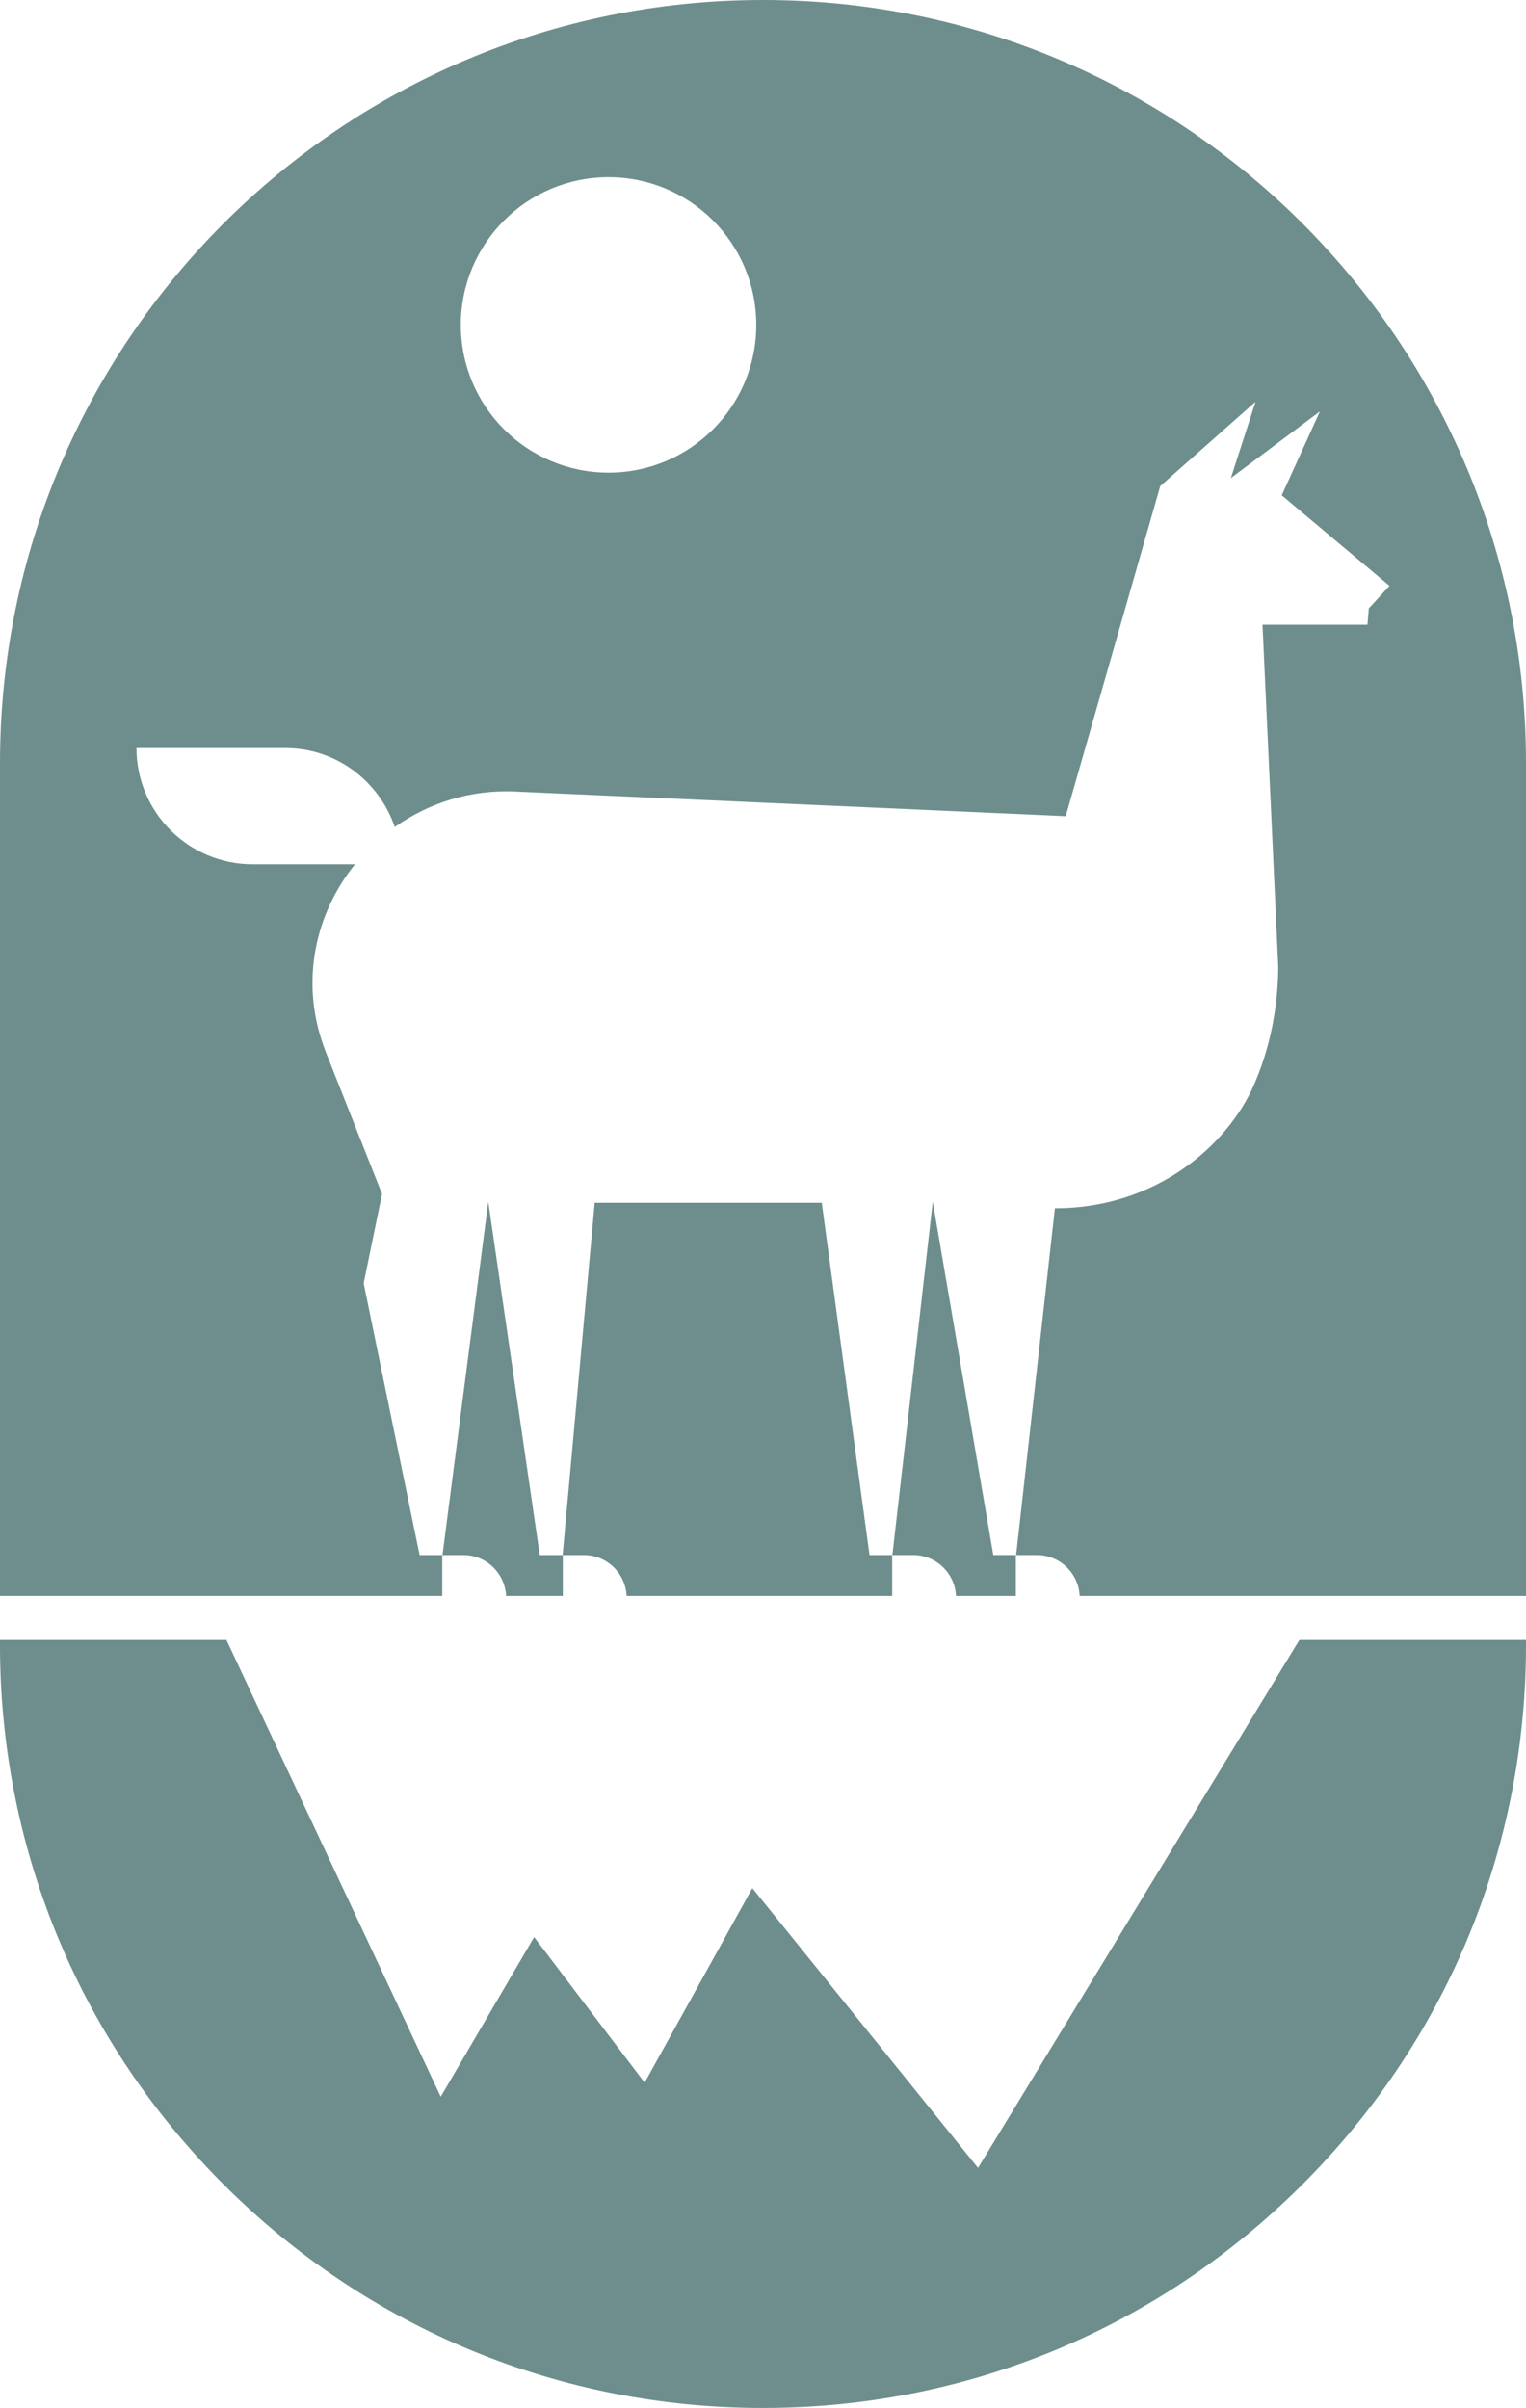
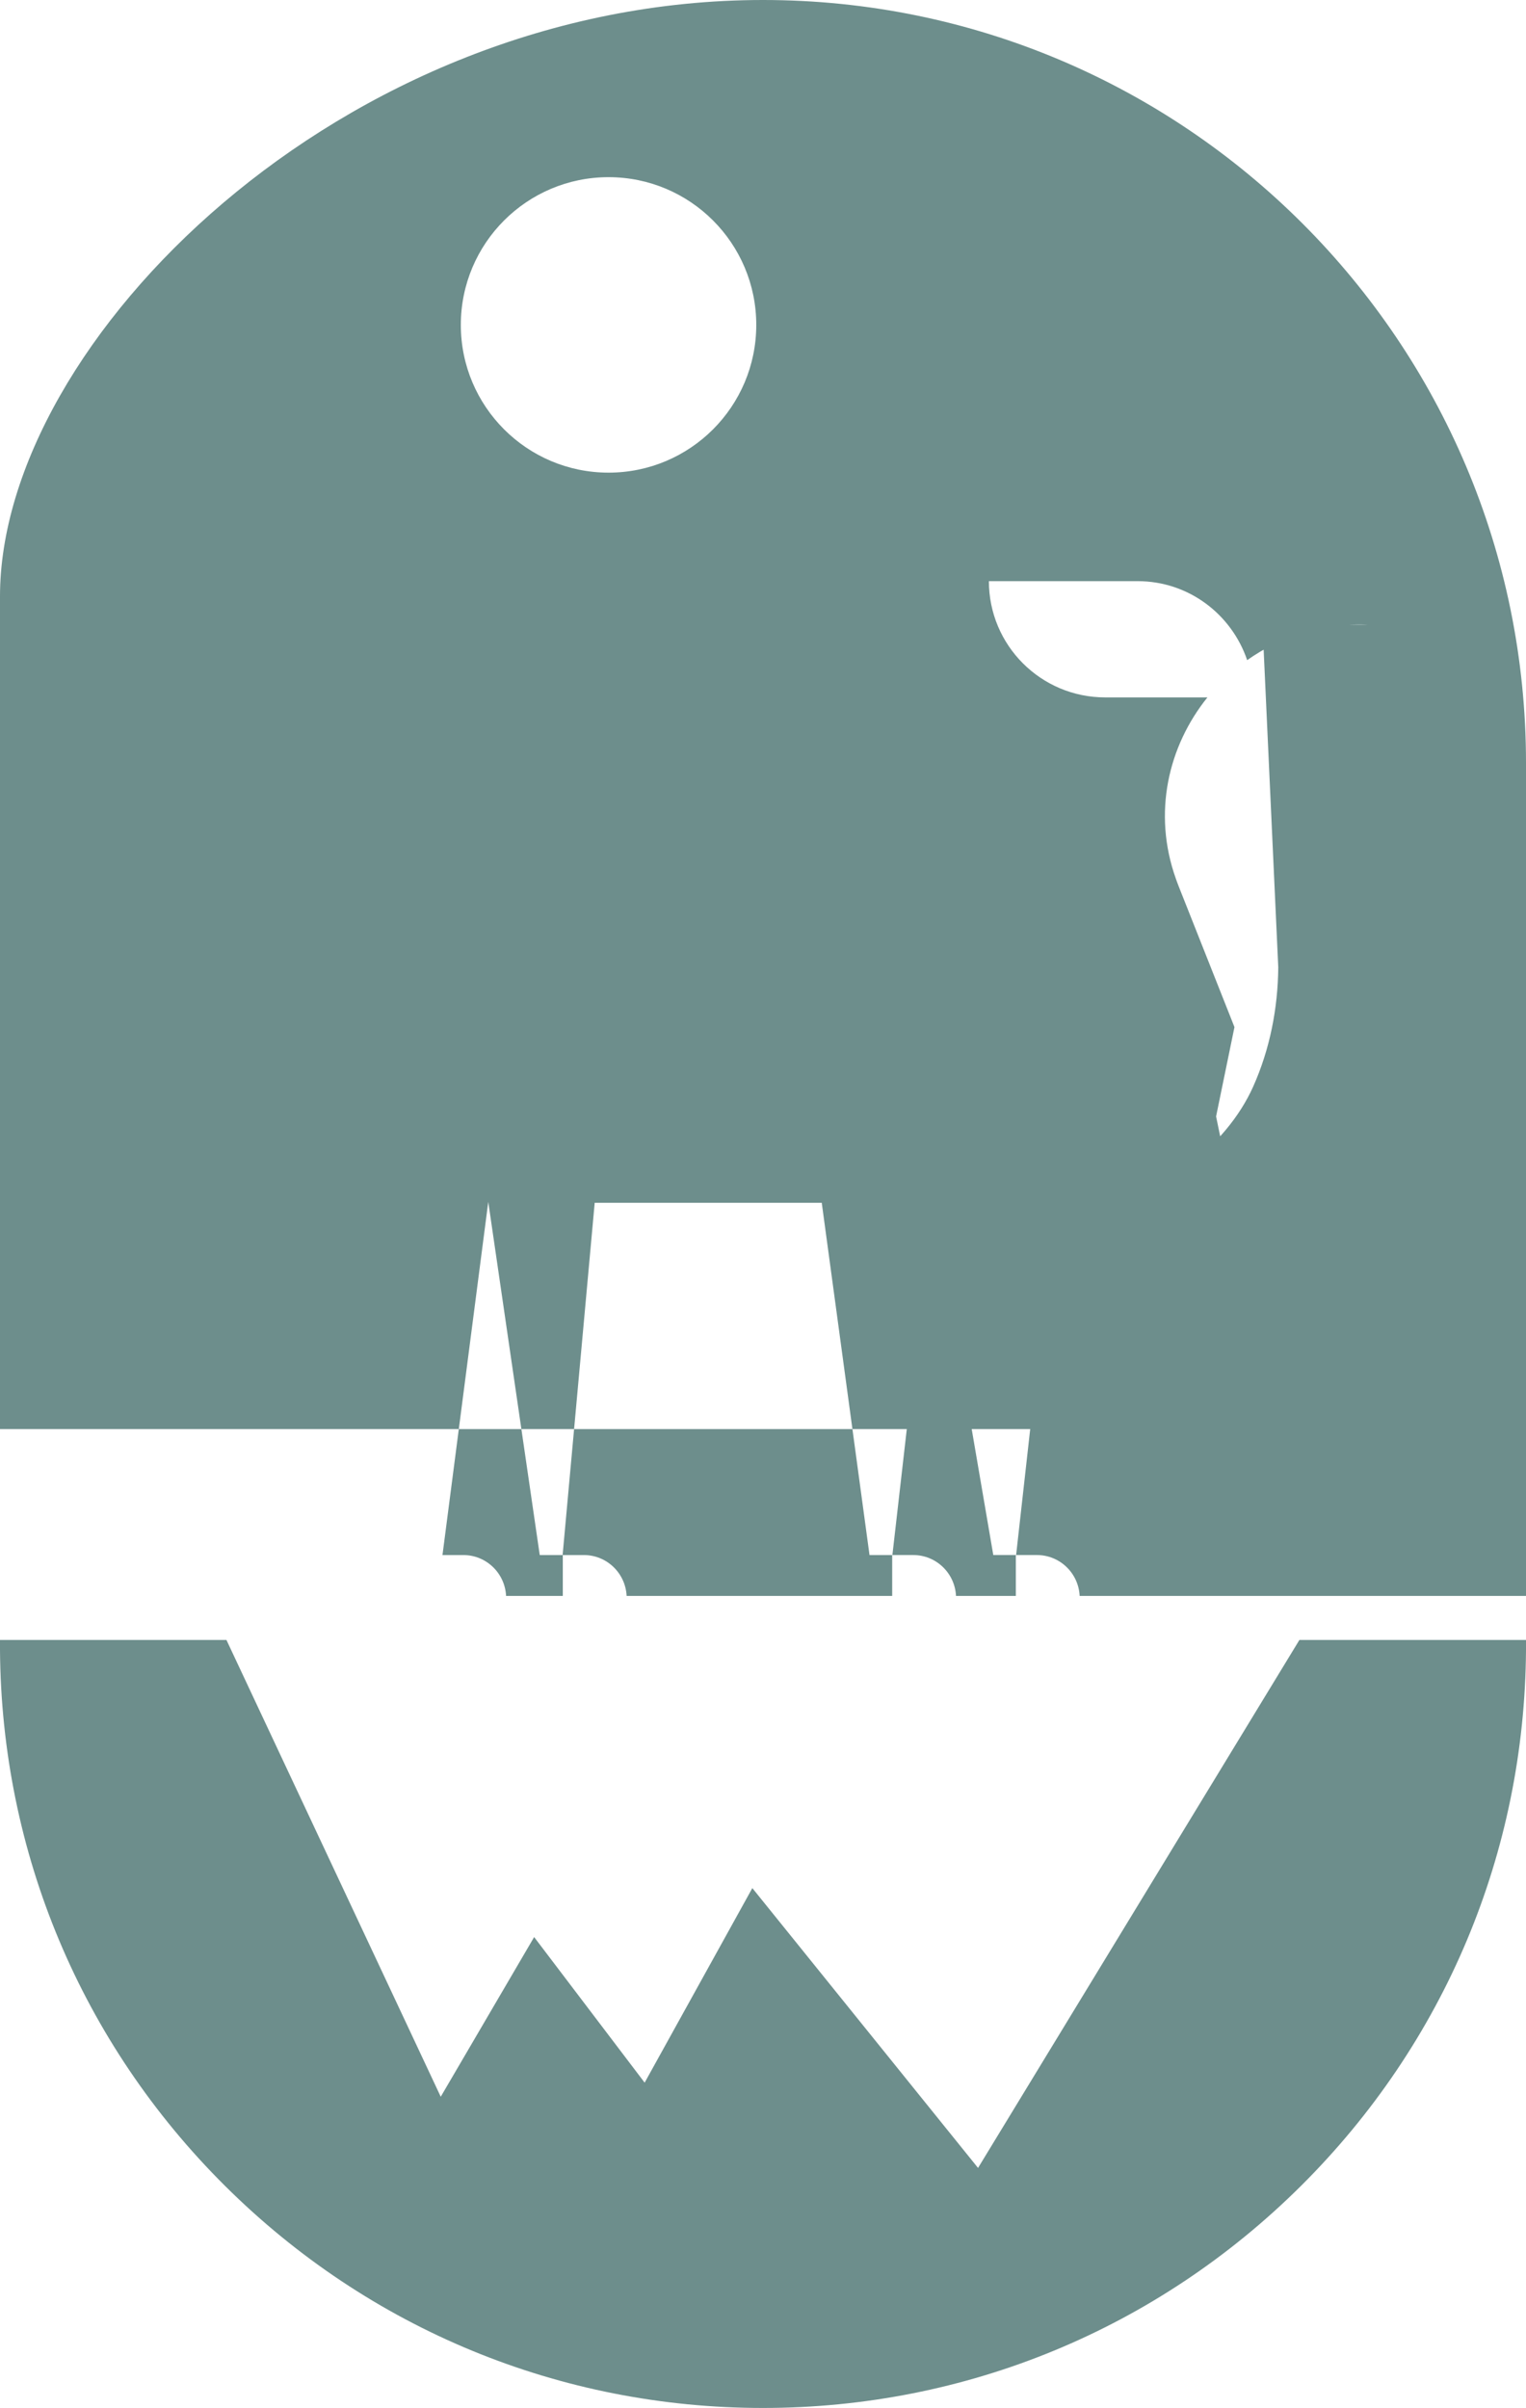
<svg xmlns="http://www.w3.org/2000/svg" id="a" width="226.173" height="356.803" viewBox="0 0 226.173 356.803">
-   <path d="M138.249,178.086v.002l8.969,52.333h3.344v6.057h-8.869c-.168-3.37-2.932-6.057-6.341-6.057h-3.088l5.986-52.335ZM226.173,113.087v123.394h-66.154c-.164-3.374-2.932-6.06-6.338-6.06h-3.079l5.749-51.382c15.155,0,25.56-9.477,29.381-18.015,2.484-5.557,3.669-11.606,3.723-17.693l-2.337-50.765h15.559l.202-2.424,3.068-3.336-15.979-13.413,5.667-12.436-13.206,9.887,3.663-11.322-14.128,12.502-14.008,48.92-81.62-3.652c-6.72-.306-12.856,1.736-17.83,5.252-2.309-6.791-8.664-11.704-16.236-11.704h-22.044c0,9.51,7.708,17.224,17.224,17.224h15.166c-5.803,7.212-8.151,17.114-4.684,26.854.153.437.317.873.491,1.31l8.2,20.69-2.724,13.238,8.292,40.272h3.357v6.054H0v-123.394C0,50.628,50.634,0,113.087,0s113.087,50.628,113.087,113.087ZM112.088,48.144c0-12.092-9.799-21.891-21.891-21.891s-21.897,9.799-21.897,21.891,9.805,21.891,21.897,21.891,21.891-9.799,21.891-21.891ZM88.142,178.227l-4.755,52.195h-3.39l-7.631-52.333v.004l-6.785,52.329h3.085c3.41,0,6.173,2.687,6.341,6.057h8.407v-6.057h3.119c3.41,0,6.173,2.687,6.341,6.057h39.359v-6.055h-3.361l-7.079-52.197h-33.651ZM192.588,243.005l-47.63,78.233-33.452-41.464-15.958,28.823-.004.004-16.377-21.571-13.844,23.659-31.76-67.683H0v1.447c.2,30.047,12.041,58.268,33.363,79.457,21.344,21.211,49.655,32.895,79.724,32.895s58.38-11.685,79.724-32.895c21.322-21.189,33.163-49.41,33.363-79.457v-1.447h-33.585Z" fill="#6d8e8c" stroke-width="0" />
+   <path d="M138.249,178.086v.002l8.969,52.333h3.344v6.057h-8.869c-.168-3.37-2.932-6.057-6.341-6.057h-3.088l5.986-52.335ZM226.173,113.087v123.394h-66.154c-.164-3.374-2.932-6.06-6.338-6.06h-3.079l5.749-51.382c15.155,0,25.56-9.477,29.381-18.015,2.484-5.557,3.669-11.606,3.723-17.693l-2.337-50.765h15.559c-6.72-.306-12.856,1.736-17.83,5.252-2.309-6.791-8.664-11.704-16.236-11.704h-22.044c0,9.51,7.708,17.224,17.224,17.224h15.166c-5.803,7.212-8.151,17.114-4.684,26.854.153.437.317.873.491,1.31l8.2,20.69-2.724,13.238,8.292,40.272h3.357v6.054H0v-123.394C0,50.628,50.634,0,113.087,0s113.087,50.628,113.087,113.087ZM112.088,48.144c0-12.092-9.799-21.891-21.891-21.891s-21.897,9.799-21.897,21.891,9.805,21.891,21.897,21.891,21.891-9.799,21.891-21.891ZM88.142,178.227l-4.755,52.195h-3.39l-7.631-52.333v.004l-6.785,52.329h3.085c3.41,0,6.173,2.687,6.341,6.057h8.407v-6.057h3.119c3.41,0,6.173,2.687,6.341,6.057h39.359v-6.055h-3.361l-7.079-52.197h-33.651ZM192.588,243.005l-47.63,78.233-33.452-41.464-15.958,28.823-.004.004-16.377-21.571-13.844,23.659-31.76-67.683H0v1.447c.2,30.047,12.041,58.268,33.363,79.457,21.344,21.211,49.655,32.895,79.724,32.895s58.38-11.685,79.724-32.895c21.322-21.189,33.163-49.41,33.363-79.457v-1.447h-33.585Z" fill="#6d8e8c" stroke-width="0" />
</svg>